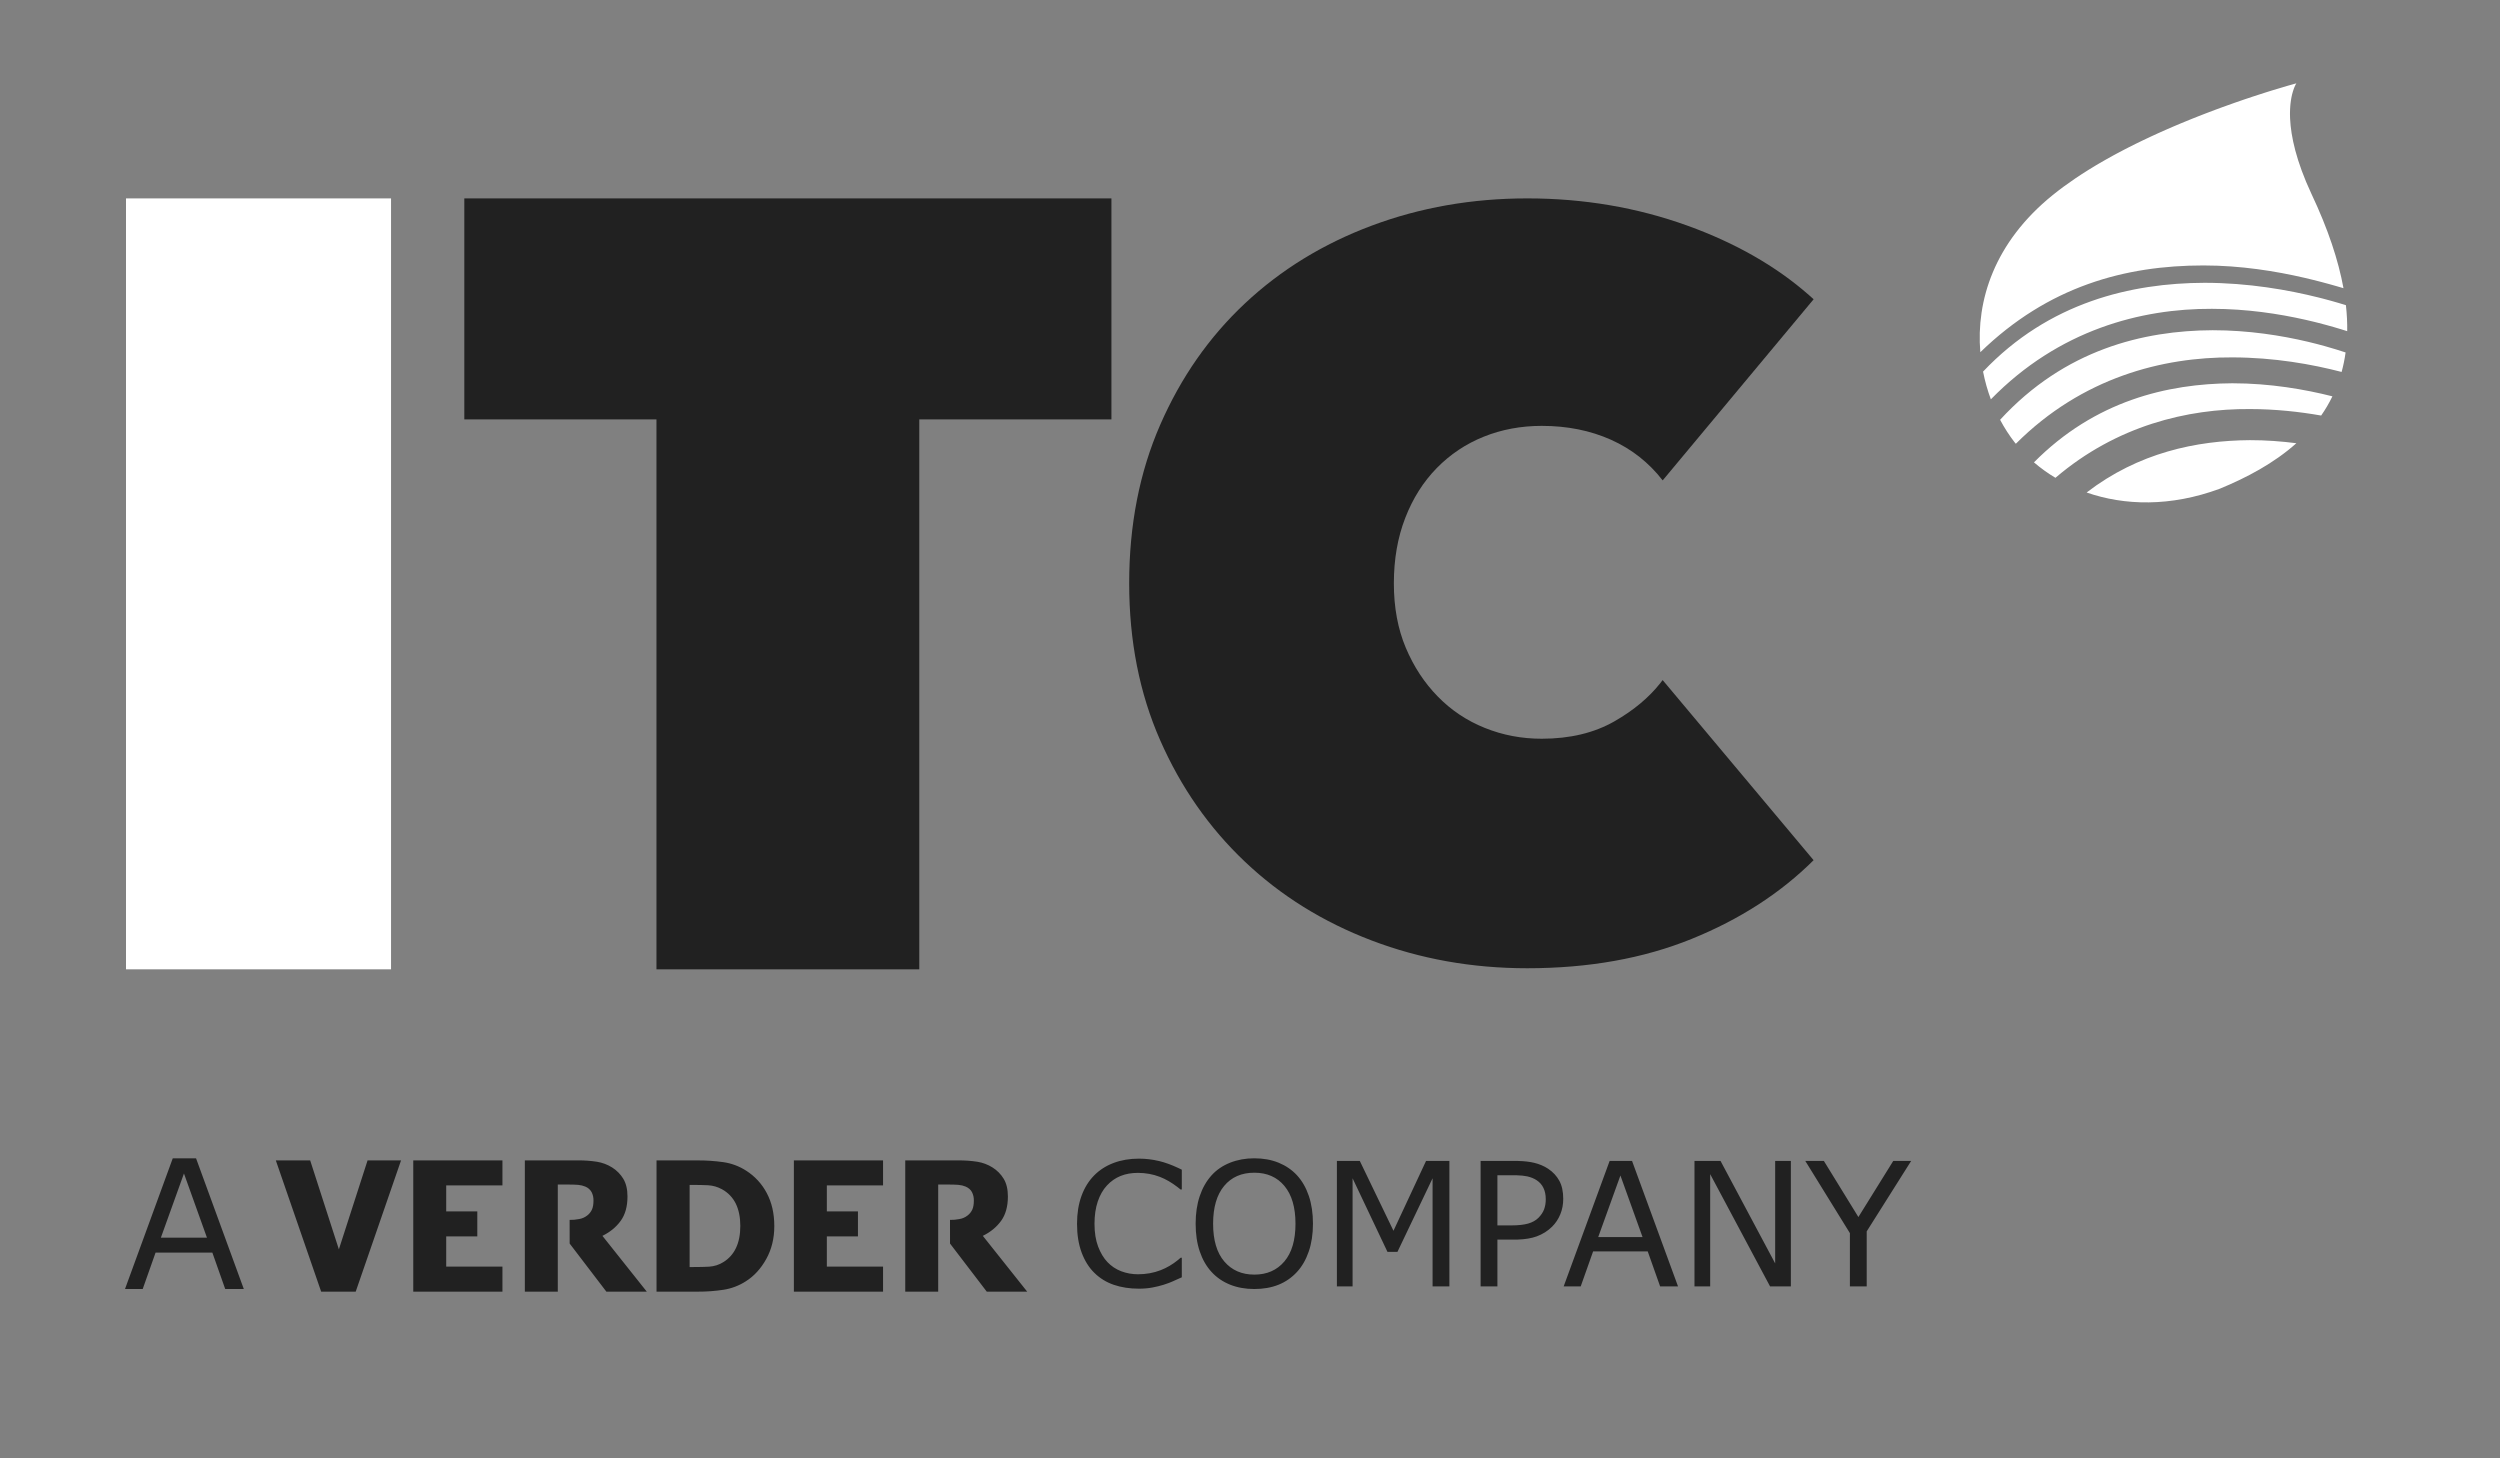
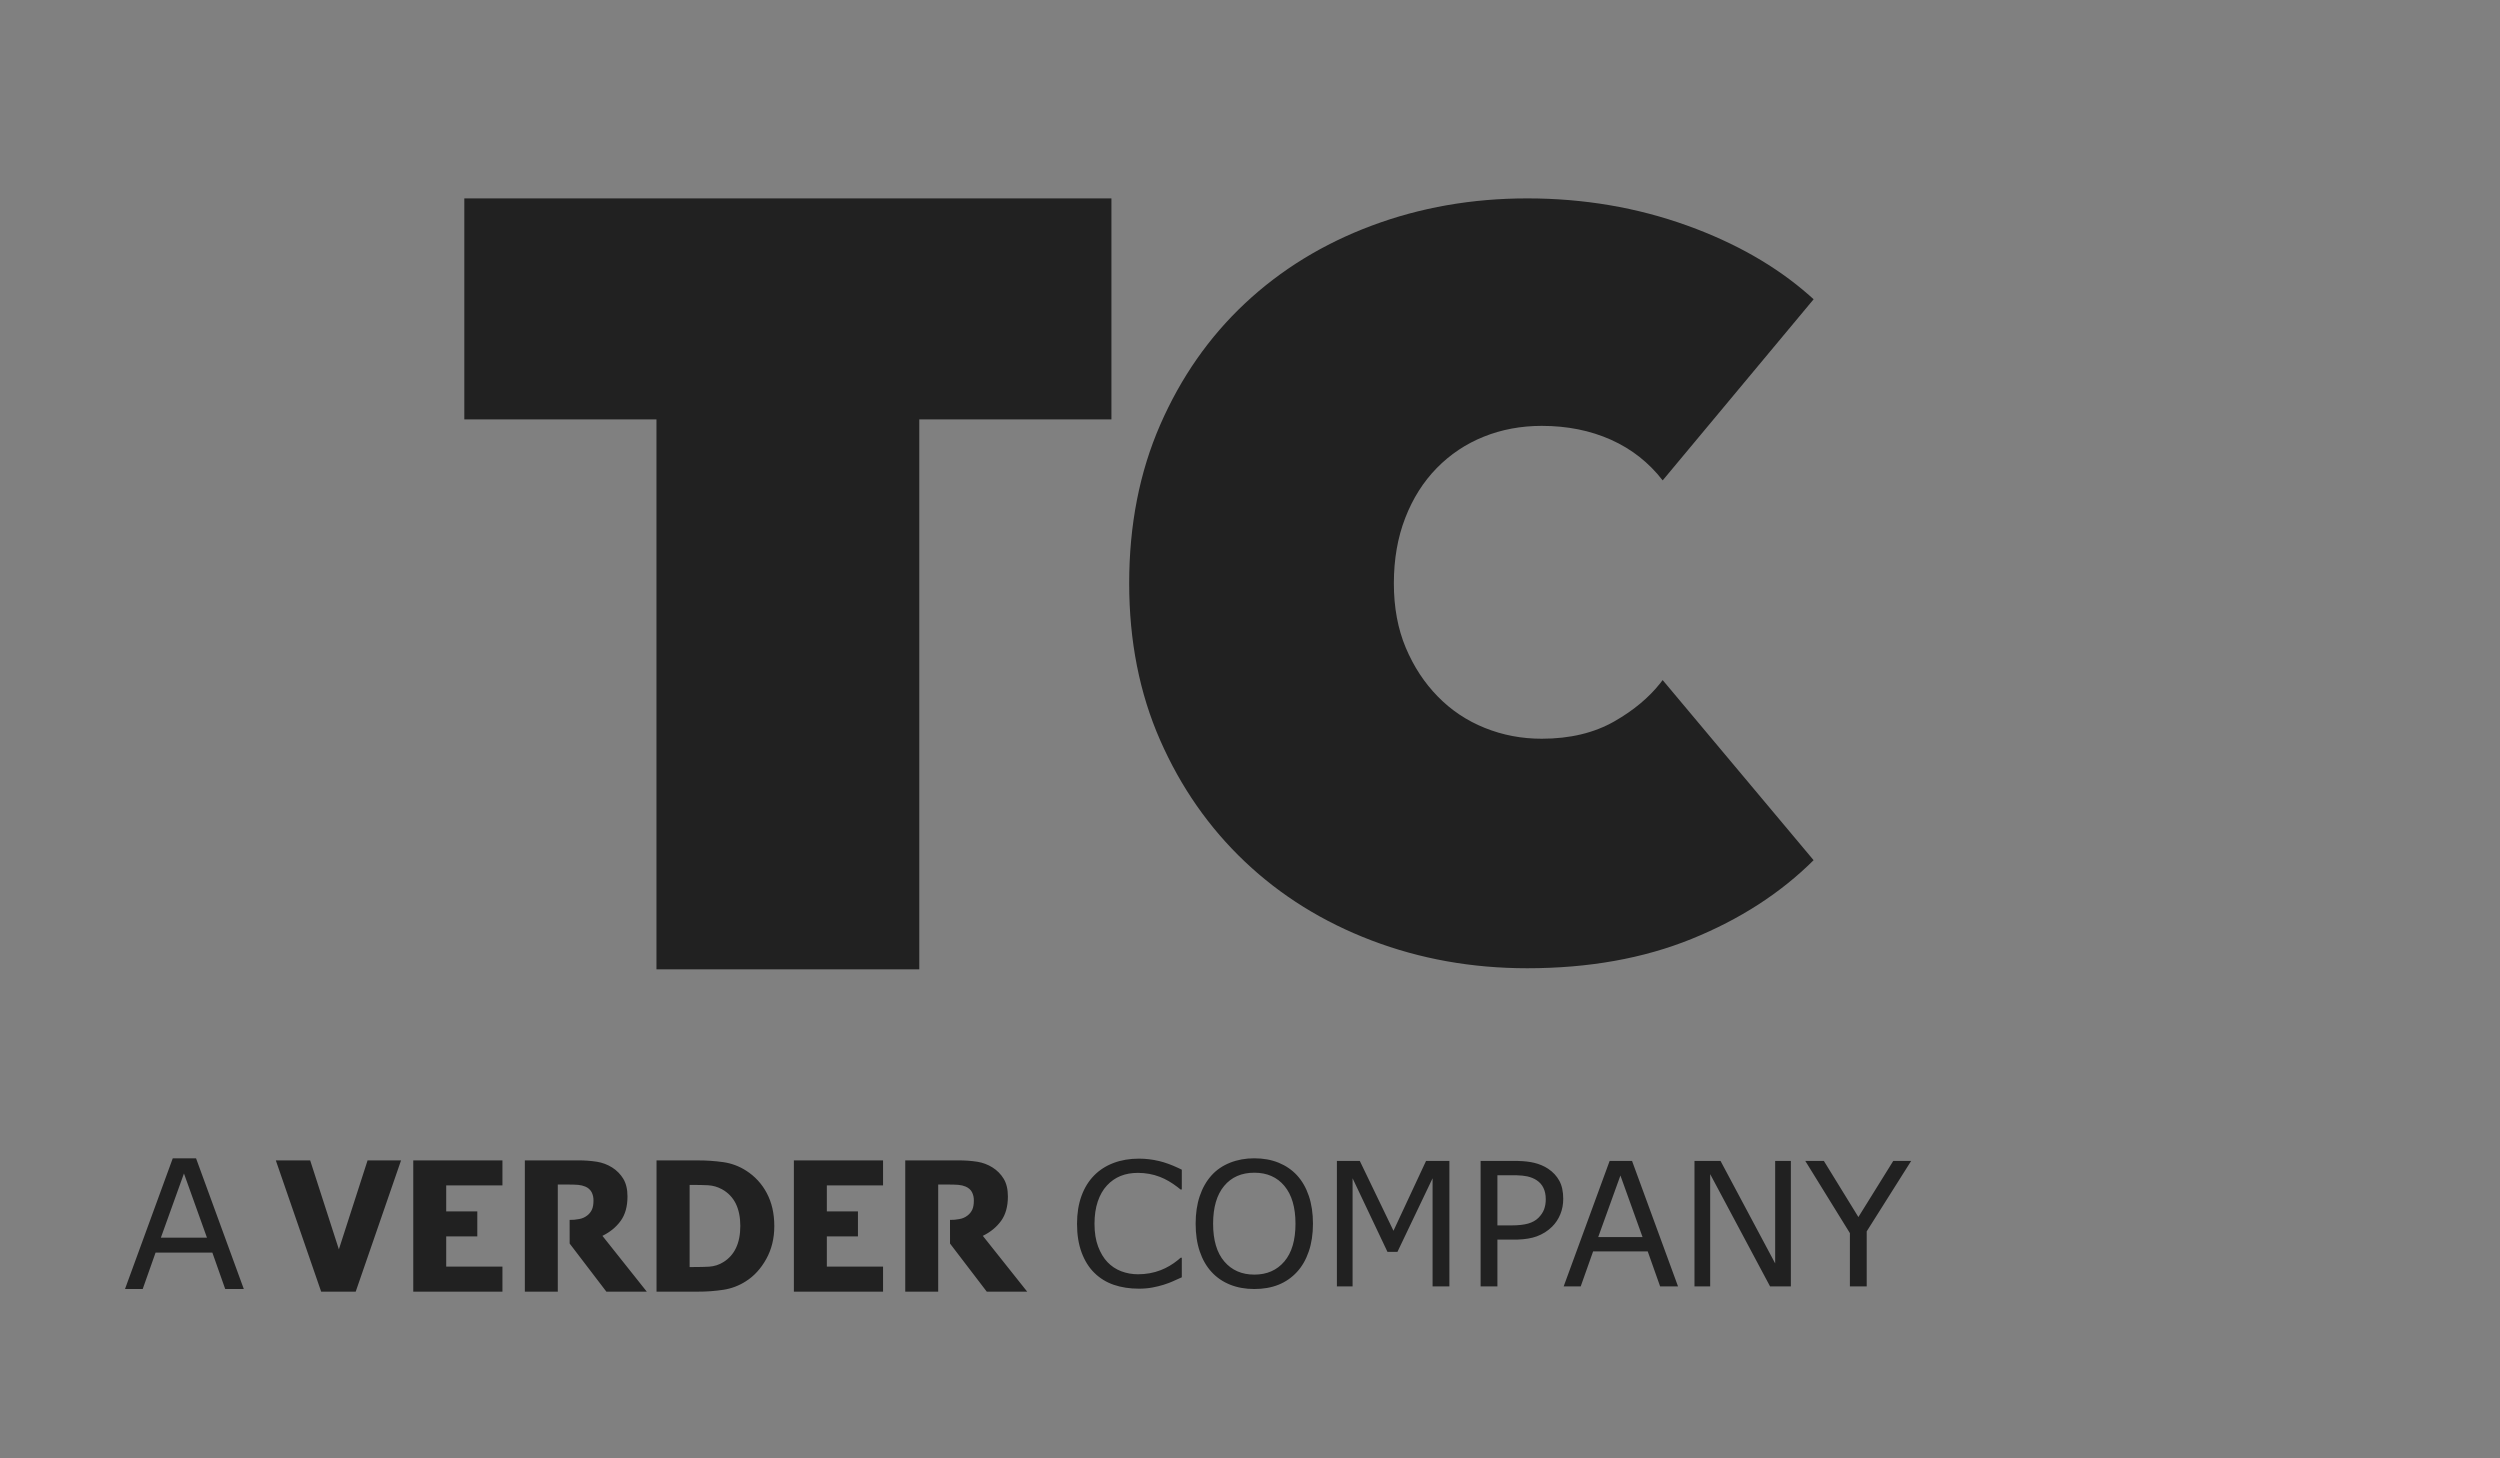
<svg xmlns="http://www.w3.org/2000/svg" width="180px" height="105px" viewBox="0 0 180 105" version="1.1">
  <rect x="0" y="0" width="180" height="105" fill="#808080" stroke="none" />
  <title>logo-itc-verder</title>
  <g id="_Dissenys" stroke="none" stroke-width="1" fill="none" fill-rule="evenodd">
    <g id="logo-itc-verder" transform="translate(9, 6)" fill-rule="nonzero">
-       <path d="M19.155,8.286 L19.155,63.79 L0.072,63.79 L0.072,8.286 L19.155,8.286 Z M152.994,25.691 C154.15,25.69 155.273,25.776 156.338,25.912 C154.719,27.36 152.748,28.396 150.826,29.188 C147.271,30.501 143.954,30.406 141.237,29.46 C144.971,26.589 149.137,25.72 152.994,25.691 Z M151.729,21.596 C154.445,21.596 156.955,22.035 158.934,22.536 C158.697,23.025 158.425,23.488 158.123,23.919 C156.554,23.644 154.823,23.454 152.995,23.452 C148.507,23.421 143.395,24.639 138.991,28.403 C138.433,28.069 137.916,27.695 137.445,27.29 C141.832,22.86 147.049,21.625 151.729,21.596 Z M150.312,17.776 C152.888,17.776 155.269,18.157 157.177,18.609 L157.795,18.762 C157.995,18.814 158.189,18.866 158.376,18.918 C158.948,19.076 159.447,19.234 159.883,19.377 C159.815,19.866 159.719,20.334 159.596,20.78 C157.472,20.228 154.737,19.736 151.728,19.732 C146.735,19.706 140.929,21.163 136.14,25.951 L136.053,25.848 L136.053,25.848 C135.673,25.359 135.321,24.815 135.007,24.225 C139.656,19.167 145.323,17.798 150.312,17.776 Z M149.718,14.362 C152.886,14.362 155.782,14.88 157.938,15.421 L158.241,15.498 C158.453,15.553 158.655,15.607 158.849,15.661 L159.403,15.82 L159.403,15.82 L159.906,15.974 L159.906,15.974 C159.978,16.628 160.009,17.25 159.998,17.844 L159.531,17.698 L159.531,17.698 L159.026,17.548 L159.026,17.548 L158.485,17.397 L158.485,17.397 L157.909,17.245 C157.811,17.22 157.711,17.195 157.61,17.17 L156.986,17.023 C155.072,16.59 152.757,16.237 150.261,16.235 C145.16,16.213 139.238,17.741 134.342,22.752 C134.106,22.119 133.917,21.45 133.78,20.756 C138.525,15.748 144.47,14.381 149.718,14.362 Z M155.736,0.168 L156.338,-4.52873392e-13 L156.338,-4.52873392e-13 L156.283,0.095 L156.283,0.095 L156.252,0.157 L156.252,0.157 L156.196,0.282 L156.196,0.282 L156.156,0.386 L156.156,0.386 L156.093,0.574 L156.093,0.574 L156.03,0.8 L156.03,0.8 L155.992,0.973 C155.985,1.004 155.979,1.035 155.974,1.067 L155.941,1.267 L155.941,1.267 L155.914,1.485 C155.91,1.523 155.906,1.562 155.903,1.601 L155.887,1.848 L155.887,1.848 L155.879,2.113 C155.879,2.159 155.879,2.206 155.879,2.253 L155.887,2.547 C155.946,3.813 156.318,5.589 157.422,7.955 C158.629,10.507 159.367,12.758 159.731,14.75 L159.242,14.607 L159.242,14.607 L158.714,14.458 L158.714,14.458 L158.149,14.306 L158.149,14.306 L157.55,14.153 L157.55,14.153 L156.918,14.001 C154.866,13.527 152.351,13.113 149.651,13.112 C144.01,13.112 138.479,14.609 133.583,19.359 C133.273,15.66 134.569,11.462 138.798,8.043 C139.301,7.637 139.836,7.244 140.395,6.865 L140.88,6.543 C141.044,6.437 141.209,6.332 141.376,6.228 L141.881,5.92 C141.966,5.87 142.051,5.819 142.137,5.769 L142.654,5.472 L142.654,5.472 L143.178,5.181 C143.265,5.133 143.353,5.086 143.441,5.039 L143.973,4.759 C144.061,4.713 144.15,4.667 144.24,4.622 L144.776,4.353 L144.776,4.353 L145.313,4.092 L145.313,4.092 L145.851,3.838 L145.851,3.838 L146.389,3.591 L146.389,3.591 L146.925,3.352 L146.925,3.352 L147.457,3.121 L147.457,3.121 L147.986,2.897 L147.986,2.897 L148.768,2.576 L148.768,2.576 L149.281,2.372 L149.281,2.372 L149.785,2.176 L149.785,2.176 L150.523,1.896 L150.523,1.896 L151.001,1.72 L151.001,1.72 L151.918,1.392 L151.918,1.392 L152.567,1.168 L152.567,1.168 L153.178,0.963 L153.178,0.963 L154.102,0.664 L154.102,0.664 L154.593,0.51 L154.593,0.51 L155.736,0.168 L155.736,0.168 Z" id="Shape" fill="#FFFFFF" />
      <path d="M71.023,8.286 L71.023,24.196 L57.188,24.196 L57.188,63.792 L38.265,63.792 L38.265,24.196 L24.431,24.196 L24.431,8.286 L71.023,8.286 Z M100.96,8.284 C105.03,8.284 108.876,8.94 112.499,10.248 C115.957,11.498 118.871,13.163 121.245,15.246 L121.581,15.546 L110.713,28.588 C109.719,27.306 108.48,26.329 106.991,25.662 C105.501,24.995 103.838,24.663 102.002,24.663 C100.515,24.663 99.124,24.922 97.833,25.44 C96.543,25.959 95.415,26.713 94.447,27.7 C93.48,28.689 92.721,29.885 92.177,31.294 C91.63,32.702 91.358,34.271 91.358,36.001 C91.358,37.729 91.643,39.273 92.213,40.631 C92.785,41.992 93.554,43.164 94.522,44.151 C95.489,45.14 96.617,45.893 97.909,46.411 C99.197,46.93 100.563,47.189 102.002,47.189 C104.037,47.189 105.785,46.77 107.25,45.93 C108.608,45.151 109.7,44.243 110.525,43.207 L110.711,42.965 L121.579,55.934 C119.196,58.305 116.269,60.194 112.795,61.603 C109.322,63.01 105.377,63.714 100.959,63.714 C96.989,63.714 93.256,63.047 89.757,61.714 C86.258,60.381 83.217,58.491 80.638,56.046 C78.056,53.601 76.022,50.686 74.534,47.302 C73.045,43.919 72.301,40.152 72.301,35.999 C72.301,31.8 73.046,27.996 74.534,24.587 C76.023,21.178 78.056,18.263 80.639,15.843 C83.219,13.423 86.259,11.558 89.758,10.248 C93.256,8.939 96.99,8.284 100.96,8.284 Z" id="Shape" fill="#212121" />
      <path d="M13.333,77.549 L15.399,83.953 L17.465,77.549 L19.875,77.549 L16.61,87 L14.124,87 L10.859,77.549 L13.333,77.549 Z M27.176,77.549 L27.176,79.351 L23.127,79.351 L23.127,81.22 L25.366,81.22 L25.366,83.023 L23.127,83.023 L23.127,85.195 L27.176,85.195 L27.176,86.998 L20.755,87 L20.755,77.549 L27.176,77.549 Z M54.58,77.549 L54.58,79.351 L50.533,79.351 L50.533,81.22 L52.772,81.22 L52.772,83.023 L50.533,83.023 L50.533,85.195 L54.58,85.195 L54.58,86.998 L48.159,87 L48.159,77.549 L54.58,77.549 Z M32.608,77.549 C33.069,77.543 33.53,77.576 33.986,77.647 C34.37,77.71 34.738,77.848 35.069,78.055 C35.4,78.261 35.677,78.543 35.879,78.876 C36.079,79.208 36.179,79.631 36.179,80.144 C36.179,80.868 36.015,81.455 35.687,81.905 C35.36,82.355 34.922,82.713 34.374,82.981 L37.569,86.999 L34.659,86.999 L32.015,83.535 L32.013,81.833 C32.239,81.838 32.465,81.817 32.687,81.773 C32.904,81.74 33.107,81.651 33.279,81.516 C33.426,81.404 33.543,81.258 33.62,81.09 C33.694,80.925 33.731,80.71 33.731,80.443 C33.737,80.23 33.69,80.02 33.595,79.831 C33.493,79.65 33.333,79.51 33.14,79.434 C32.982,79.368 32.814,79.327 32.643,79.313 L32.528,79.304 L32.528,79.304 L32.266,79.292 L32.266,79.292 L31.961,79.288 L31.961,79.288 L31.161,79.288 L31.161,87 L28.789,87 L28.789,77.549 L32.608,77.549 Z M41.216,77.549 C41.843,77.546 42.469,77.588 43.09,77.676 C43.674,77.761 44.232,77.971 44.727,78.291 C45.353,78.69 45.863,79.245 46.206,79.9 C46.568,80.575 46.75,81.37 46.75,82.283 C46.75,83.164 46.557,83.952 46.17,84.648 C45.783,85.344 45.294,85.878 44.703,86.251 C44.216,86.566 43.669,86.774 43.095,86.863 C42.482,86.956 41.863,87.002 41.243,86.999 L38.27,86.999 L38.27,77.549 L41.216,77.549 Z M59.997,77.549 C60.458,77.544 60.919,77.577 61.374,77.647 C61.759,77.71 62.128,77.848 62.458,78.055 C62.789,78.261 63.067,78.543 63.268,78.876 C63.468,79.208 63.568,79.631 63.568,80.144 C63.568,80.868 63.404,81.455 63.077,81.905 C62.75,82.355 62.312,82.713 61.763,82.981 L64.958,86.999 L62.048,86.999 L59.401,83.535 L59.4,81.833 C59.626,81.838 59.851,81.817 60.073,81.773 C60.289,81.74 60.493,81.651 60.664,81.516 C60.811,81.404 60.929,81.258 61.006,81.09 C61.079,80.925 61.117,80.71 61.117,80.443 C61.123,80.23 61.076,80.02 60.981,79.831 C60.89,79.659 60.738,79.527 60.526,79.434 C60.368,79.368 60.2,79.327 60.029,79.313 L59.914,79.304 L59.914,79.304 L59.652,79.292 L59.652,79.292 L59.347,79.288 L59.347,79.288 L58.55,79.288 L58.55,87 L56.178,87 L56.178,77.549 L59.997,77.549 Z M5.115,77.398 L8.554,86.809 L7.215,86.809 L6.289,84.186 L2.202,84.186 L1.275,86.809 L-9.08586116e-13,86.809 L3.439,77.398 L5.115,77.398 Z M81.306,77.398 C81.958,77.398 82.543,77.504 83.063,77.716 C83.582,77.929 84.023,78.231 84.385,78.623 C84.756,79.028 85.04,79.524 85.237,80.11 C85.435,80.697 85.533,81.362 85.533,82.107 C85.533,82.851 85.433,83.517 85.231,84.106 C85.029,84.695 84.747,85.185 84.385,85.577 C84.01,85.986 83.568,86.294 83.056,86.5 C82.545,86.706 81.962,86.809 81.306,86.809 C80.667,86.809 80.086,86.704 79.562,86.494 C79.039,86.283 78.594,85.978 78.228,85.577 C77.861,85.177 77.579,84.685 77.382,84.103 C77.184,83.52 77.086,82.855 77.086,82.107 C77.086,81.37 77.183,80.71 77.379,80.125 C77.574,79.541 77.859,79.04 78.234,78.623 C78.592,78.227 79.037,77.924 79.569,77.713 C80.1,77.503 80.679,77.398 81.306,77.398 Z M73.005,77.422 C73.494,77.422 73.981,77.481 74.468,77.598 C74.885,77.698 75.342,77.864 75.838,78.096 L76.09,78.217 L76.09,79.643 L75.998,79.643 L75.784,79.471 C75.355,79.142 74.93,78.896 74.508,78.733 C74.015,78.543 73.488,78.447 72.926,78.447 C72.466,78.447 72.051,78.521 71.683,78.669 C71.314,78.817 70.985,79.046 70.696,79.358 C70.415,79.661 70.196,80.044 70.039,80.508 C69.883,80.971 69.804,81.506 69.804,82.113 C69.804,82.748 69.891,83.294 70.064,83.751 C70.237,84.208 70.46,84.58 70.733,84.868 C71.018,85.167 71.351,85.388 71.732,85.532 C72.112,85.676 72.514,85.747 72.938,85.747 C73.52,85.747 74.066,85.648 74.575,85.45 C75.011,85.28 75.424,85.037 75.812,84.722 L76.004,84.558 L76.09,84.558 L76.09,85.966 L75.606,86.181 L75.606,86.181 L75.482,86.239 C75.301,86.324 75.064,86.413 74.77,86.506 C74.522,86.583 74.252,86.649 73.961,86.703 C73.67,86.758 73.349,86.785 72.999,86.785 C72.339,86.785 71.74,86.693 71.2,86.509 C70.661,86.325 70.191,86.037 69.792,85.644 C69.401,85.26 69.096,84.771 68.876,84.179 C68.656,83.586 68.546,82.897 68.546,82.113 C68.546,81.368 68.652,80.703 68.864,80.116 C69.075,79.53 69.381,79.034 69.78,78.629 C70.167,78.237 70.634,77.938 71.182,77.731 C71.729,77.525 72.337,77.422 73.005,77.422 Z M122.318,77.586 L124.804,81.627 L127.315,77.586 L128.604,77.586 L125.403,82.659 L125.403,86.621 L124.193,86.621 L124.193,82.786 L120.98,77.586 L122.318,77.586 Z M114.878,77.586 L118.812,84.965 L118.812,77.586 L119.942,77.586 L119.942,86.621 L118.445,86.621 L114.133,78.538 L114.133,86.621 L113.003,86.621 L113.003,77.586 L114.878,77.586 Z M88.905,77.586 L91.33,82.616 L93.676,77.586 L95.356,77.586 L95.356,86.621 L94.146,86.621 L94.146,78.836 L91.617,84.133 L90.897,84.133 L88.386,78.836 L88.386,86.621 L87.256,86.621 L87.256,77.586 L88.905,77.586 Z M100.071,77.586 L100.3,77.589 C100.747,77.6 101.133,77.644 101.458,77.722 C101.837,77.813 102.173,77.956 102.466,78.15 C102.812,78.381 103.08,78.668 103.269,79.012 C103.458,79.356 103.553,79.791 103.553,80.316 C103.553,80.717 103.483,81.088 103.342,81.43 C103.202,81.772 103.005,82.068 102.753,82.319 C102.439,82.63 102.069,82.864 101.641,83.02 C101.267,83.156 100.807,83.233 100.262,83.25 L100.022,83.253 L98.813,83.253 L98.813,86.621 L97.604,86.621 L97.604,77.586 L100.071,77.586 Z M108.507,77.586 L111.818,86.621 L110.529,86.621 L109.637,84.103 L105.703,84.103 L104.811,86.621 L103.584,86.621 L106.894,77.586 L108.507,77.586 Z M81.313,78.435 C80.388,78.435 79.662,78.754 79.135,79.391 C78.608,80.028 78.344,80.933 78.344,82.107 C78.344,83.292 78.613,84.199 79.15,84.828 C79.688,85.457 80.408,85.772 81.313,85.772 C82.217,85.772 82.936,85.457 83.472,84.828 C84.007,84.199 84.275,83.292 84.275,82.107 C84.275,80.933 84.01,80.028 83.481,79.391 C82.952,78.754 82.229,78.435 81.313,78.435 Z M40.986,79.314 L40.653,79.313 L40.653,85.228 L41.206,85.225 L41.206,85.225 L41.658,85.216 L41.658,85.216 L42.053,85.2 L42.053,85.2 C42.426,85.179 42.788,85.062 43.102,84.86 C43.492,84.616 43.803,84.263 43.995,83.845 C44.2,83.413 44.302,82.887 44.302,82.265 C44.302,81.643 44.194,81.11 43.98,80.668 C43.766,80.228 43.42,79.865 42.988,79.63 C42.676,79.456 42.328,79.356 41.971,79.338 L41.512,79.322 L41.512,79.322 L40.986,79.314 L40.986,79.314 Z M4.245,78.491 L2.583,83.112 L5.901,83.112 L4.245,78.491 Z M107.67,78.636 L106.07,83.071 L109.264,83.071 L107.67,78.636 Z M100.01,78.617 L98.813,78.617 L98.813,82.228 L99.833,82.228 C100.322,82.228 100.719,82.184 101.024,82.097 C101.33,82.01 101.578,81.872 101.769,81.682 C101.961,81.488 102.096,81.283 102.176,81.069 C102.255,80.854 102.295,80.614 102.295,80.347 C102.295,80.035 102.24,79.764 102.13,79.534 C102.02,79.303 101.853,79.115 101.629,78.969 C101.434,78.844 101.211,78.754 100.96,78.699 C100.751,78.654 100.497,78.627 100.196,78.62 L100.01,78.617 Z" id="Shape" fill="#212121" />
    </g>
  </g>
</svg>